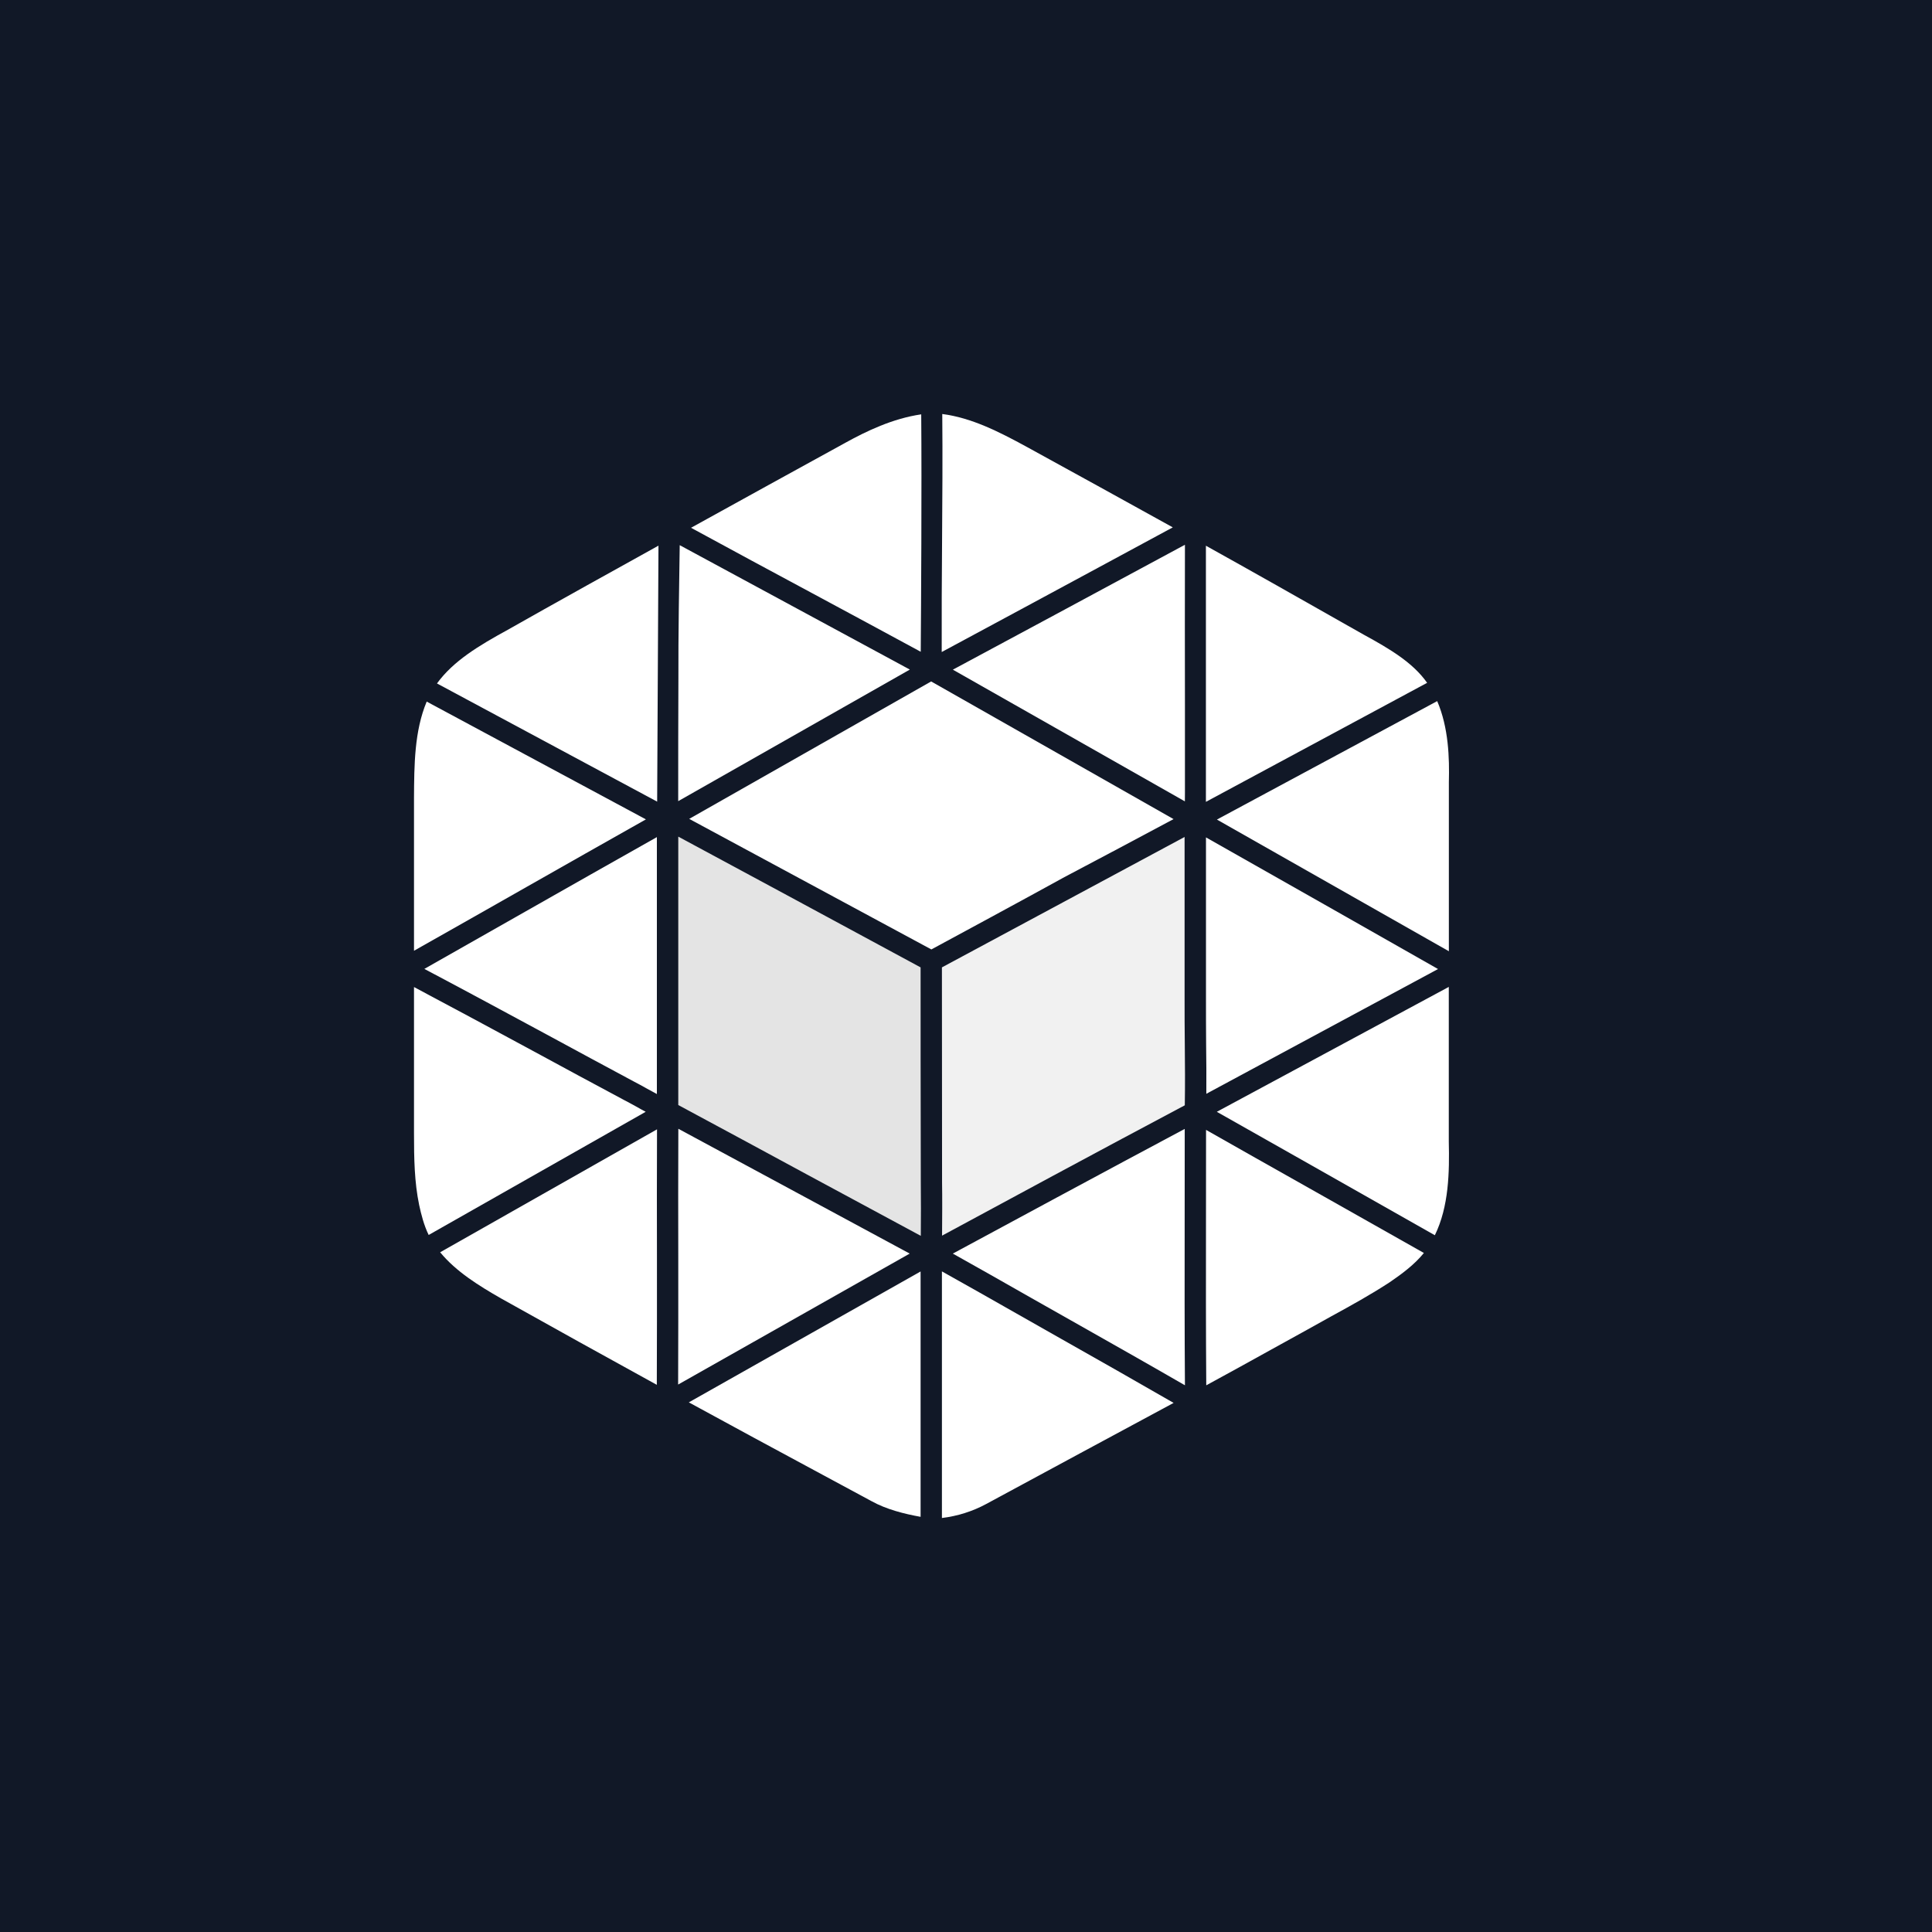
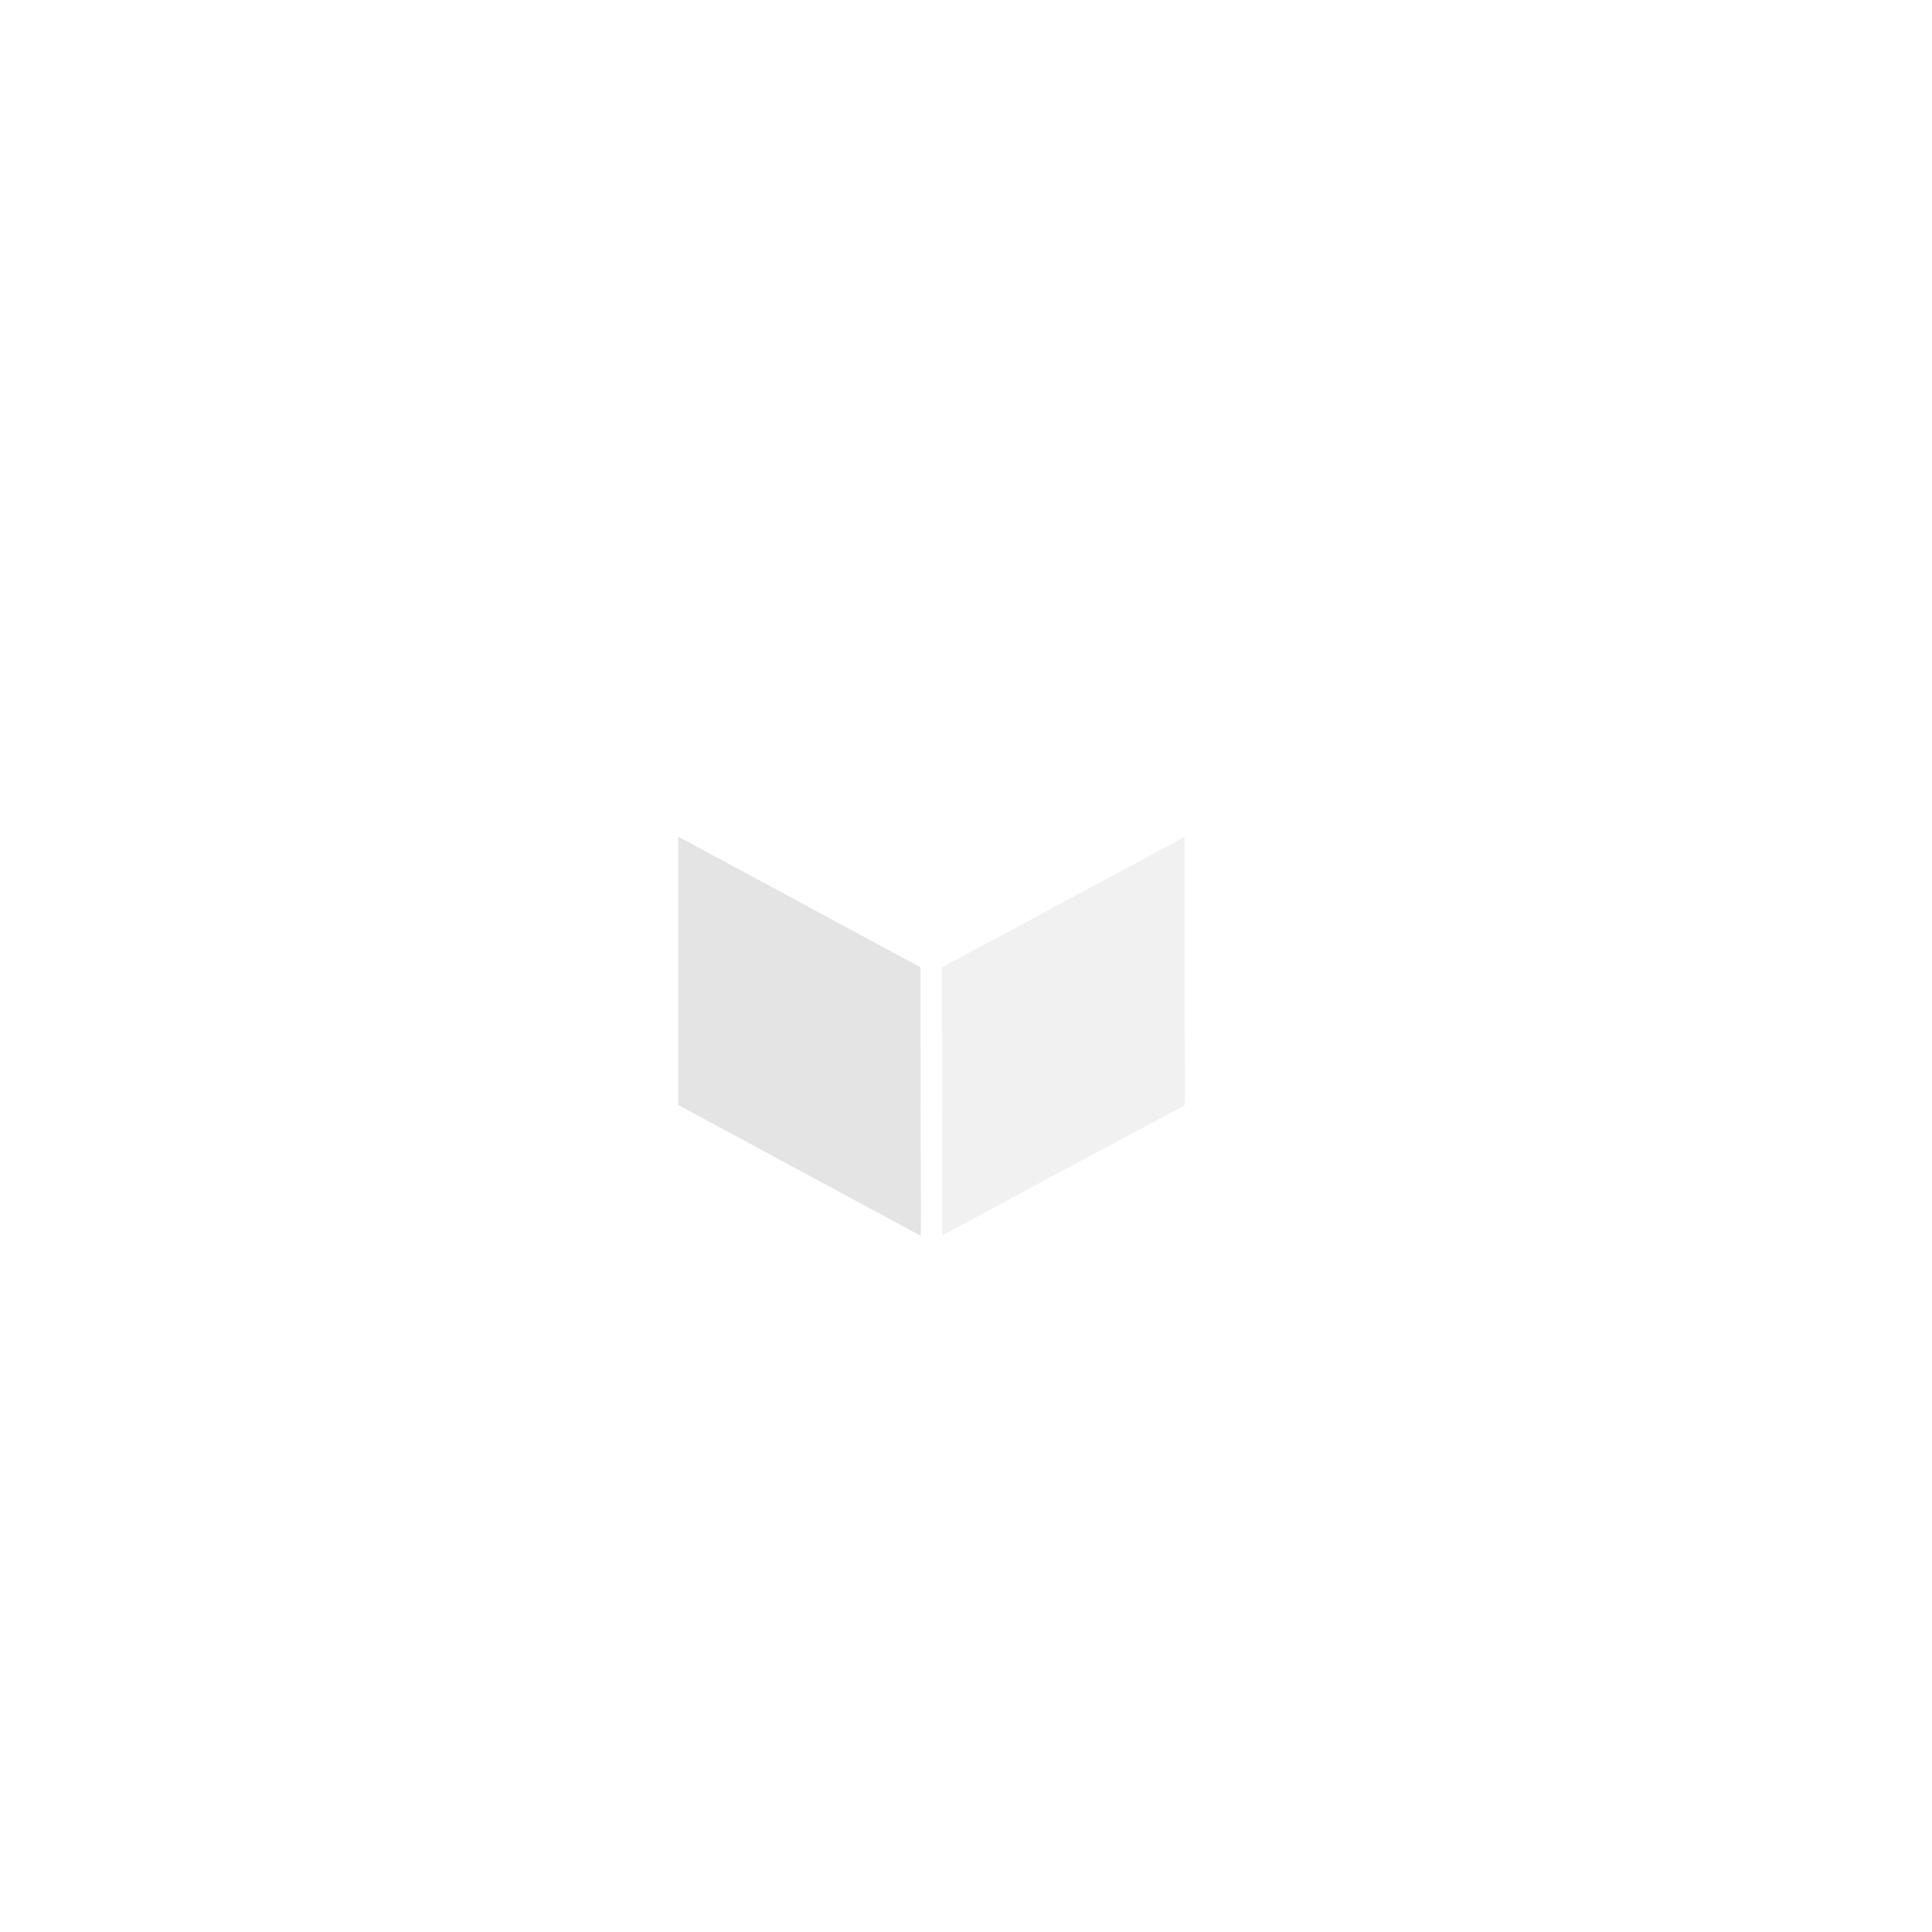
<svg xmlns="http://www.w3.org/2000/svg" width="28" height="28" viewBox="0 0 28 28" fill="none">
-   <rect width="28" height="28" fill="#111827" />
  <g clip-path="url(#clip0_3801_482)">
    <path d="M13.344 9.446C12.821 9.162 12.292 8.878 11.778 8.601C11.2 8.29 10.603 7.97 10.015 7.649C10.76 7.237 11.514 6.822 12.259 6.413C12.551 6.252 12.933 6.066 13.351 6.005C13.36 7.061 13.349 8.798 13.344 9.446H13.344Z" fill="white" />
    <path d="M13.648 9.449C13.646 8.92 13.649 8.384 13.653 7.863C13.657 7.252 13.662 6.622 13.656 6C14.081 6.055 14.476 6.256 14.876 6.474C15.58 6.86 16.293 7.253 16.997 7.643C16.645 7.833 16.293 8.024 15.94 8.214C15.188 8.62 14.412 9.039 13.649 9.449L13.648 9.449Z" fill="white" />
    <path d="M9.829 11.61C9.829 11.176 9.829 10.306 9.832 9.808C9.829 9.282 9.844 8.347 9.851 7.901L13.186 9.704L9.829 11.611L9.829 11.61Z" fill="white" />
    <path d="M13.81 9.705C14.43 9.373 16.115 8.466 17.173 7.895C17.171 8.669 17.172 9.452 17.173 10.211C17.173 10.637 17.173 11.064 17.173 11.49C17.173 11.524 17.172 11.568 17.172 11.614L13.811 9.706L13.81 9.705Z" fill="white" />
-     <path d="M17.477 11.621C17.477 11.573 17.477 11.528 17.477 11.493V7.909C18.168 8.293 18.862 8.687 19.536 9.069L19.764 9.198C20.145 9.406 20.478 9.604 20.683 9.896C19.698 10.426 18.073 11.3 17.477 11.621Z" fill="white" />
    <path d="M9.524 11.618C8.93 11.299 7.311 10.431 6.333 9.905C6.571 9.578 6.94 9.357 7.358 9.128C7.964 8.784 9.064 8.173 9.543 7.908L9.524 11.618H9.524Z" fill="white" />
    <path d="M9.988 11.868L13.495 9.876L17.008 11.871C16.619 12.079 15.846 12.492 15.405 12.723L15.402 12.725C14.846 13.032 13.788 13.603 13.498 13.76L9.989 11.868H9.988Z" fill="white" />
    <path d="M6 11.642V11.562C6.003 11.086 6.005 10.596 6.184 10.168C7.157 10.692 8.759 11.551 9.361 11.875C8.782 12.201 8.198 12.533 7.632 12.854C7.097 13.158 6.546 13.471 6 13.779V11.642Z" fill="white" />
    <path d="M17.636 11.878C18.239 11.554 19.848 10.688 20.829 10.161C20.995 10.548 21.007 10.986 20.998 11.336V13.786L17.637 11.878H17.636Z" fill="white" />
    <path d="M13.345 17.911C12.788 17.611 12.226 17.308 11.681 17.014C11.075 16.686 10.449 16.347 9.83 16.015V12.125C10.458 12.462 12.262 13.436 13.342 14.02C13.342 14.436 13.342 16.219 13.345 17.14C13.348 17.345 13.347 17.681 13.345 17.911H13.345Z" fill="#E4E4E4" />
    <path d="M9.519 15.855C9.471 15.83 9.423 15.803 9.374 15.776C9.313 15.742 9.249 15.706 9.184 15.673C8.767 15.449 8.339 15.219 7.927 14.995C7.345 14.681 6.746 14.357 6.15 14.042C6.638 13.766 7.13 13.486 7.607 13.215C8.234 12.859 8.879 12.493 9.52 12.132C9.519 13.369 9.519 14.618 9.52 15.855L9.519 15.855Z" fill="white" />
    <path d="M13.653 17.908C13.655 17.676 13.657 17.342 13.653 17.137C13.653 16.213 13.652 14.436 13.651 14.02L17.168 12.13V14.465C17.167 14.688 17.169 14.916 17.171 15.136C17.174 15.425 17.176 15.724 17.171 16.019C16.12 16.575 14.296 17.56 13.653 17.908Z" fill="#F1F1F1" />
-     <path d="M17.483 15.852C17.485 15.61 17.483 15.368 17.48 15.132C17.479 14.914 17.477 14.688 17.478 14.466V12.136C18.568 12.754 20.237 13.699 20.841 14.044C19.772 14.62 18.095 15.523 17.483 15.852V15.852Z" fill="white" />
    <path d="M6.212 17.897C6.144 17.757 6.105 17.603 6.075 17.465C6.006 17.132 6 16.795 6 16.42V14.305C6.577 14.611 7.158 14.925 7.721 15.229C8.152 15.463 8.598 15.704 9.038 15.939C9.1 15.971 9.162 16.005 9.222 16.038C9.266 16.063 9.312 16.089 9.358 16.113C8.31 16.708 7.261 17.303 6.213 17.898L6.212 17.897Z" fill="white" />
    <path d="M20.795 17.902C19.899 17.393 18.247 16.459 17.635 16.113C18.253 15.78 19.931 14.877 20.997 14.303C20.998 14.774 20.997 15.248 20.997 15.71C20.997 15.987 20.997 16.264 20.997 16.541V16.544C21.007 16.986 20.999 17.485 20.795 17.902Z" fill="white" />
    <path d="M9.519 20.07C8.768 19.657 8.01 19.237 7.262 18.818C6.941 18.634 6.61 18.43 6.379 18.149C7.432 17.551 8.488 16.953 9.522 16.367C9.519 16.992 9.52 17.622 9.521 18.234C9.521 18.836 9.522 19.456 9.519 20.07Z" fill="white" />
    <path d="M9.828 20.066C9.831 19.453 9.83 18.834 9.83 18.234C9.829 17.619 9.828 16.986 9.831 16.359C10.4 16.665 10.974 16.975 11.531 17.276C12.073 17.569 12.63 17.87 13.184 18.168C12.089 18.788 10.431 19.726 9.828 20.066L9.828 20.066Z" fill="white" />
    <path d="M17.172 20.076C16.623 19.759 16.067 19.445 15.526 19.139C15.141 18.921 14.743 18.697 14.353 18.474C14.21 18.394 13.982 18.265 13.809 18.168C14.427 17.834 16.109 16.926 17.17 16.361C17.17 16.81 17.17 17.262 17.169 17.701C17.168 18.48 17.167 19.282 17.173 20.076H17.172Z" fill="white" />
    <path d="M17.482 20.077C17.476 19.283 17.477 18.48 17.478 17.7C17.479 17.266 17.479 16.819 17.479 16.375C17.79 16.552 18.383 16.888 19.195 17.345C19.71 17.636 20.241 17.935 20.636 18.159C20.502 18.325 20.321 18.46 20.141 18.583C19.869 18.761 19.576 18.923 19.292 19.078C19.179 19.14 19.063 19.205 18.949 19.269C18.771 19.367 18.591 19.466 18.413 19.565C18.108 19.734 17.794 19.908 17.482 20.077V20.077Z" fill="white" />
-     <path d="M13.342 21.983C13.108 21.941 12.847 21.876 12.631 21.756C12.377 21.619 12.124 21.483 11.872 21.347C11.252 21.013 10.613 20.669 9.983 20.324C10.494 20.035 11.006 19.746 11.518 19.457C12.117 19.119 12.733 18.772 13.342 18.427V21.983V21.983Z" fill="white" />
    <path d="M13.651 18.426C13.824 18.524 14.055 18.654 14.199 18.734C14.588 18.956 14.986 19.181 15.371 19.399C15.909 19.703 16.463 20.017 17.009 20.332C16.107 20.817 15.194 21.31 14.291 21.798C14.095 21.904 13.875 21.973 13.651 22V18.426V18.426Z" fill="white" />
  </g>
  <defs>
    <clipPath id="clip0_3801_482">
      <rect width="15" height="16" fill="white" transform="translate(6 6)" />
    </clipPath>
  </defs>
</svg>